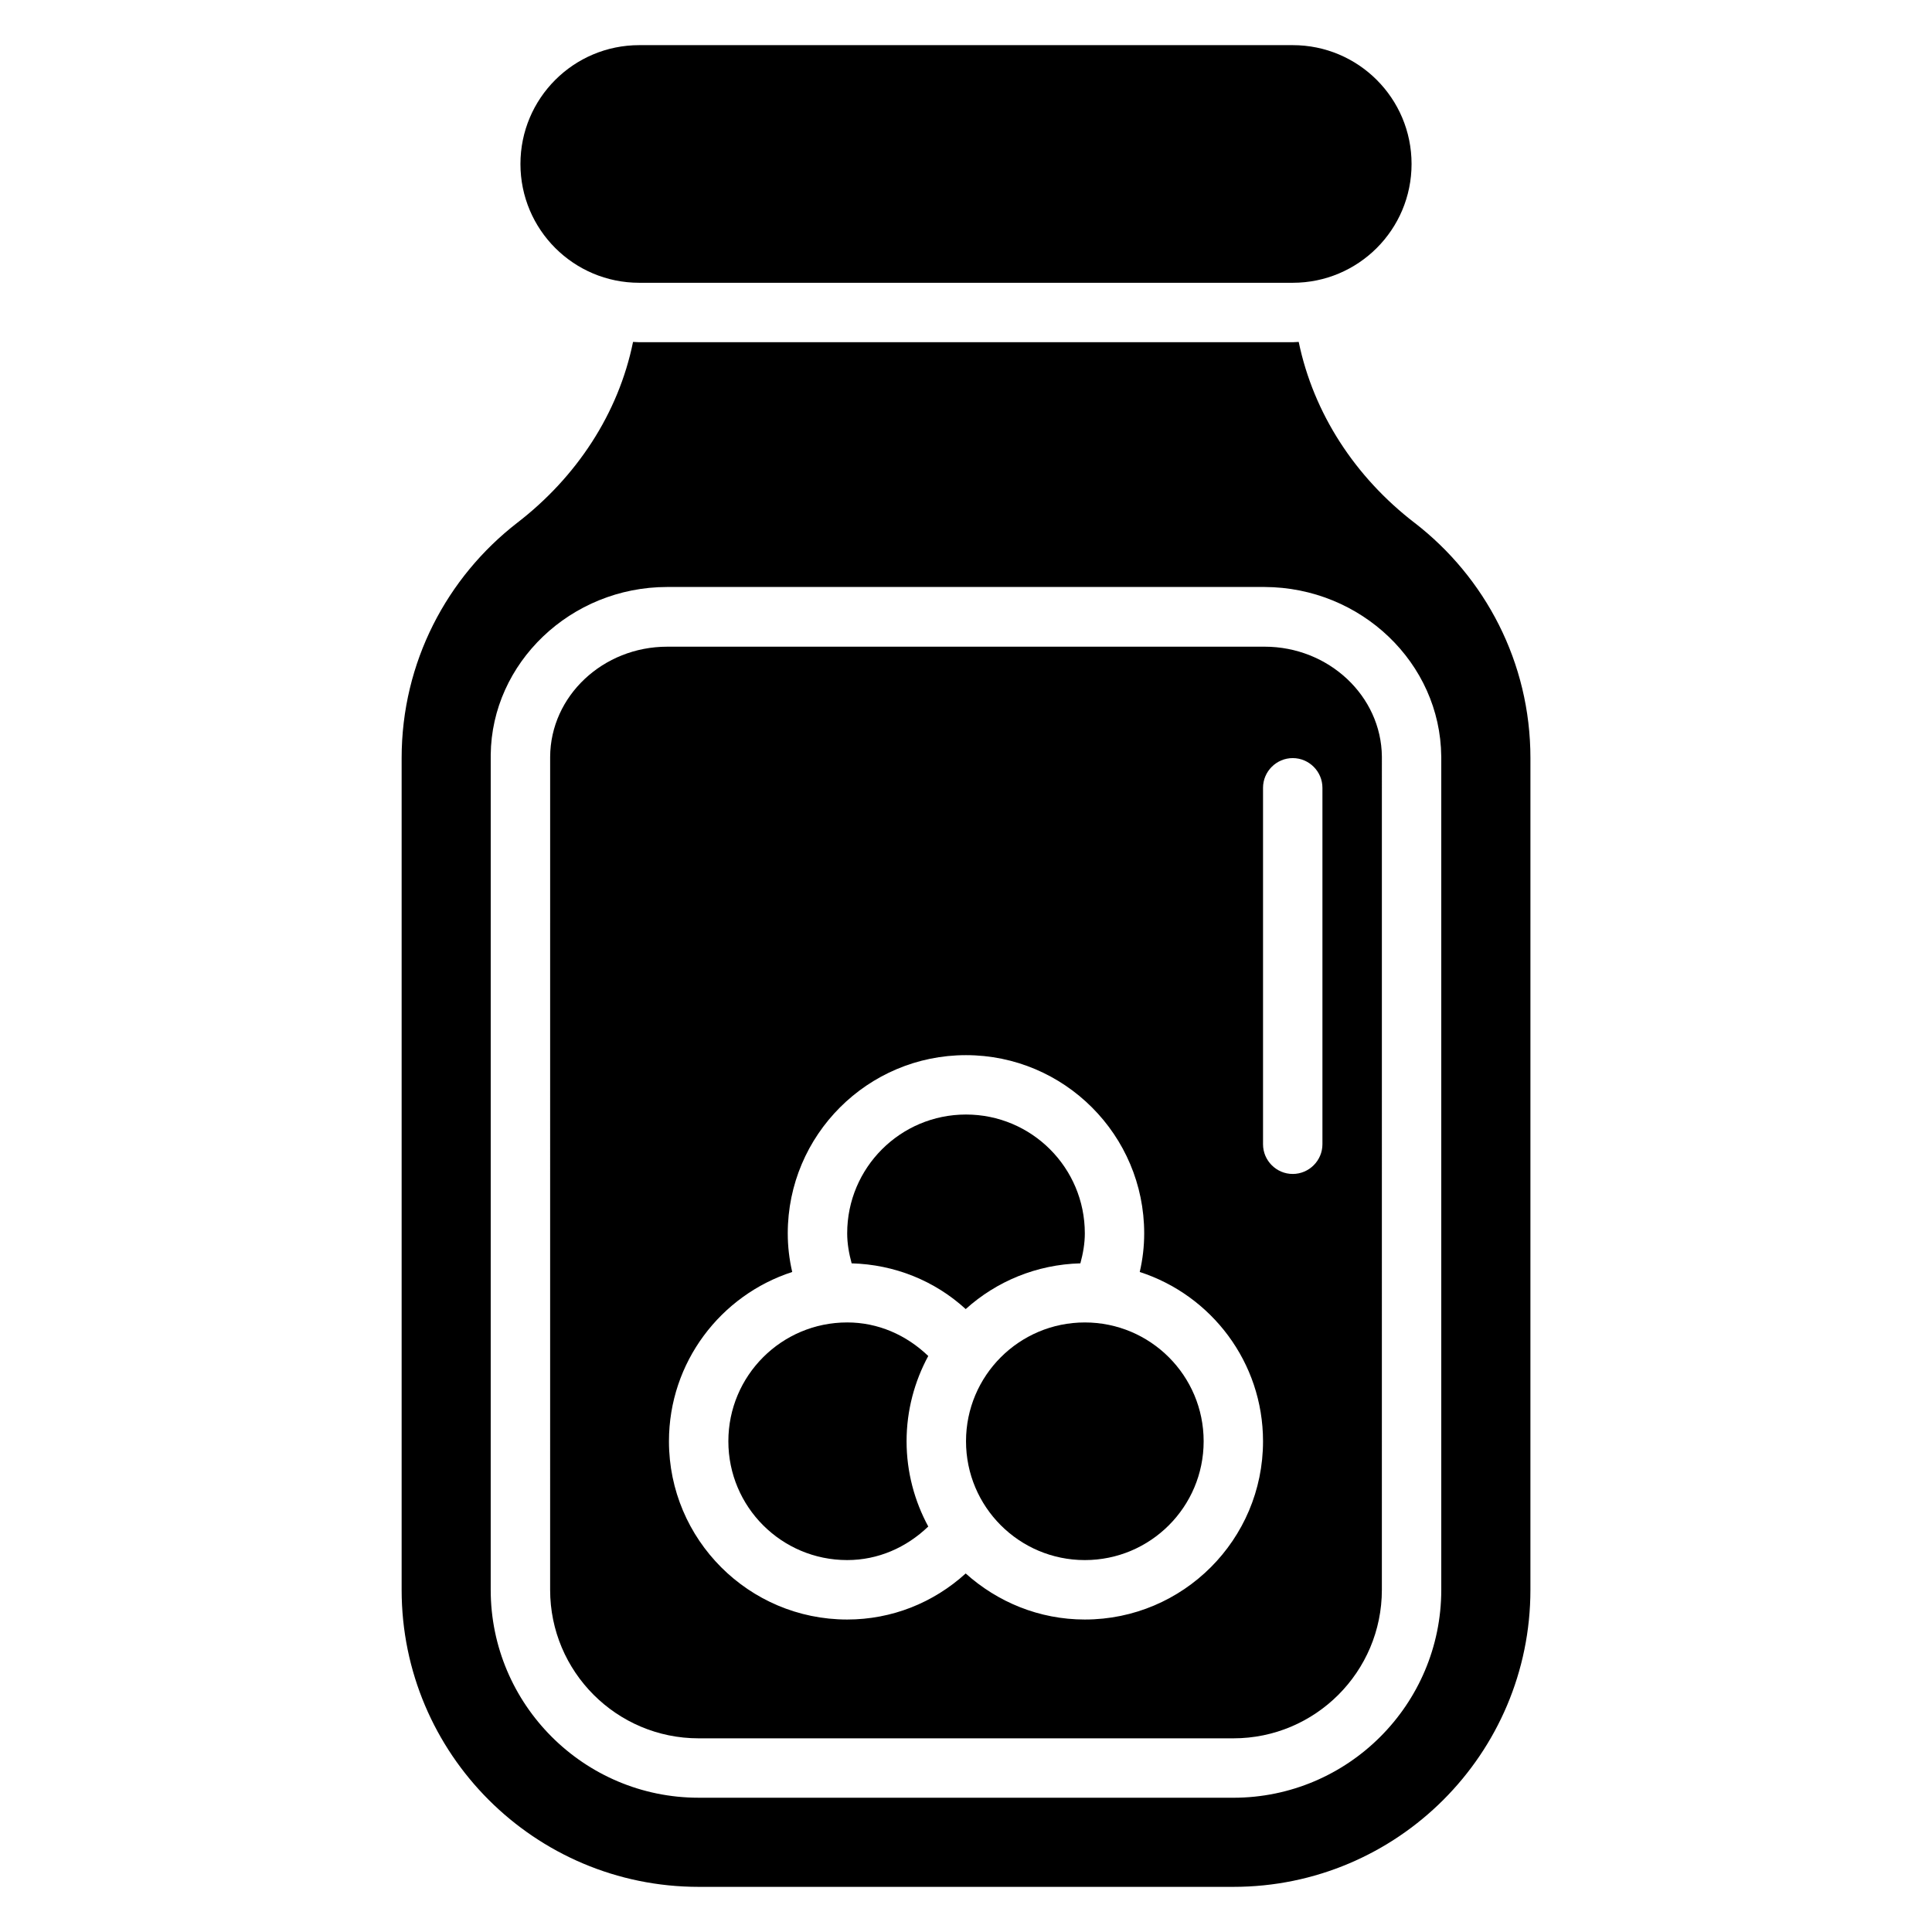
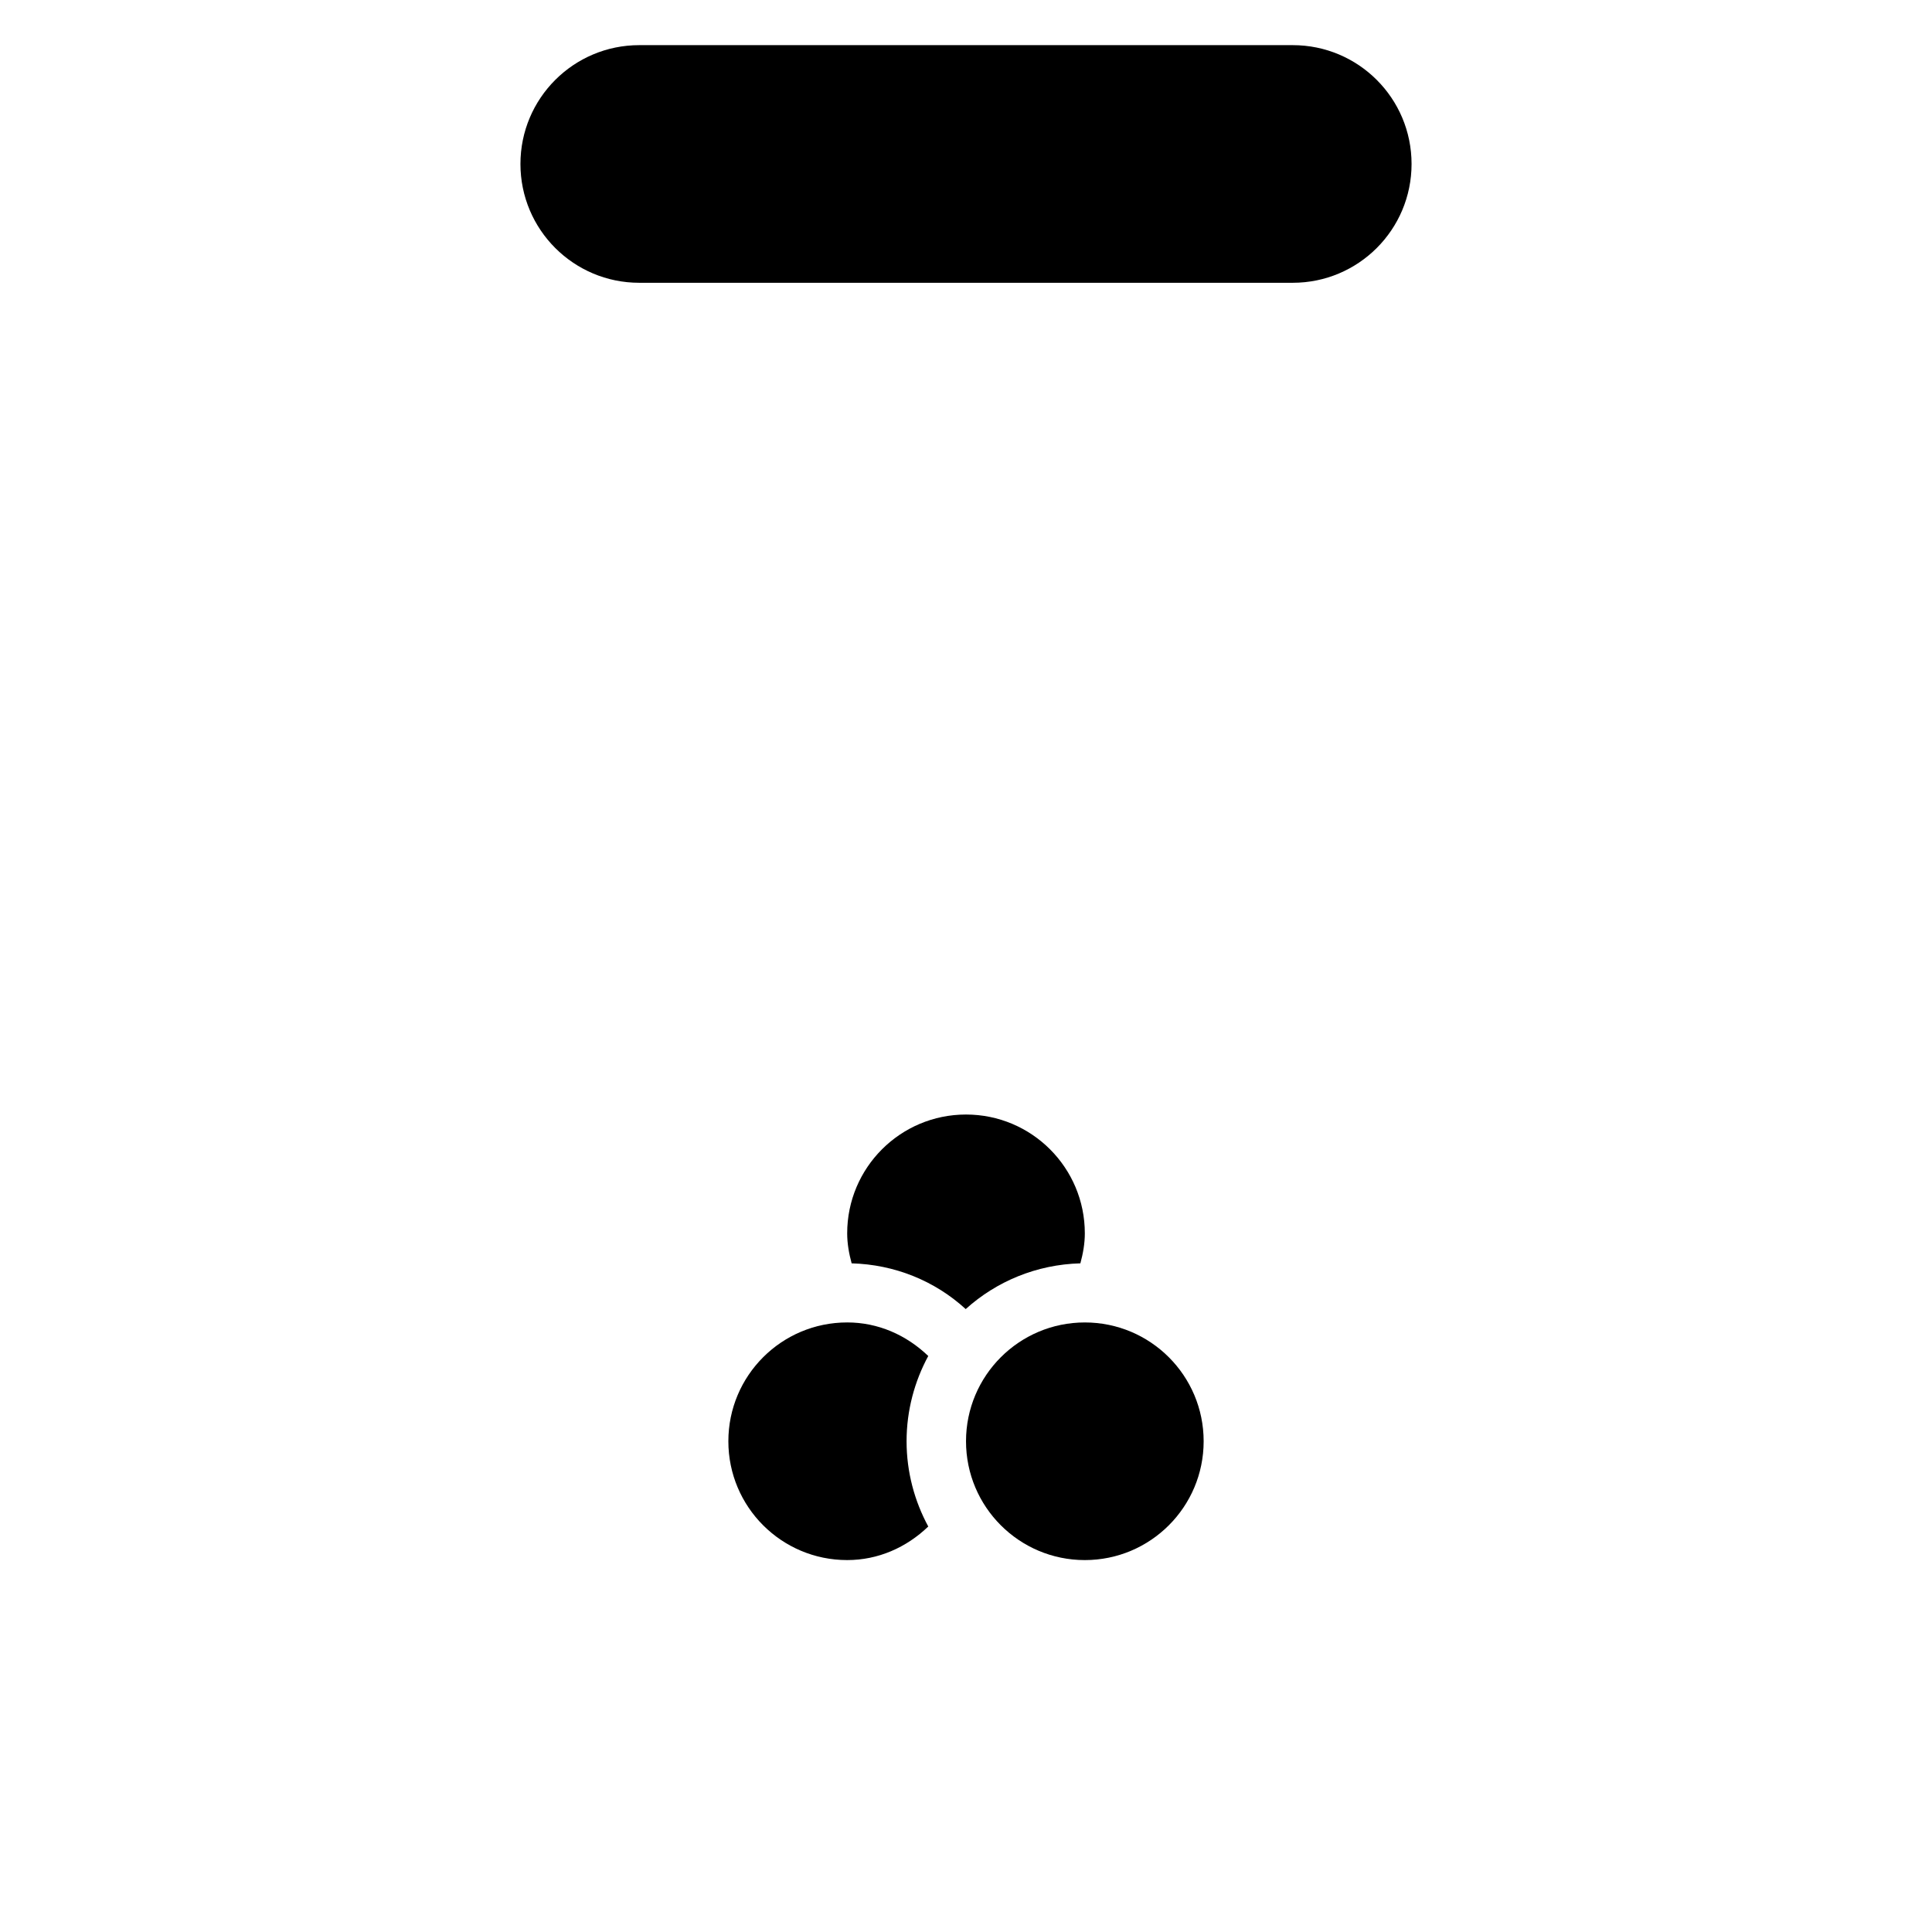
<svg xmlns="http://www.w3.org/2000/svg" fill="#000000" width="800px" height="800px" version="1.1" viewBox="144 144 512 512">
  <g>
    <path d="m313.41 218.94h173.18c17.398 0 31.488-14.09 31.488-31.488s-14.09-31.488-31.488-31.488h-173.18c-17.398 0-31.488 14.09-31.488 31.488s14.09 31.488 31.488 31.488z" />
    <path d="m462.98 525.95c0 17.391-14.098 31.488-31.488 31.488s-31.488-14.098-31.488-31.488 14.098-31.488 31.488-31.488 31.488 14.098 31.488 31.488" />
    <path d="m431.49 470.85c0-17.398-14.09-31.488-31.488-31.488s-31.488 14.09-31.488 31.488c0 2.676 0.473 5.352 1.18 7.949 11.336 0.316 21.965 4.566 30.23 12.121 8.109-7.32 18.734-11.809 30.387-12.121 0.707-2.598 1.18-5.273 1.18-7.949z" />
    <path d="m368.51 494.46c-17.398 0-31.488 14.09-31.488 31.488 0 17.398 14.09 31.488 31.488 31.488 8.188 0 15.664-3.305 21.492-8.895-3.625-6.691-5.75-14.406-5.75-22.594s2.125-15.902 5.746-22.594c-5.824-5.586-13.301-8.895-21.488-8.895z" />
-     <path d="m518.87 282.55c-15.742-12.121-26.766-28.969-30.699-47.941-0.477 0-1.027 0.082-1.578 0.082h-173.18c-0.551 0-1.102-0.078-1.652-0.078-3.856 18.973-14.957 35.816-30.699 47.941-18.582 14.402-30.625 36.918-30.625 62.344v220.42c0 43.453 35.266 78.719 78.719 78.719h141.7c43.453 0 78.719-35.266 78.719-78.719l0.004-220.42c0-25.426-12.043-47.941-30.699-62.348zm7.082 61.875v220.89c0 30.387-24.719 55.105-55.105 55.105l-141.7-0.004c-30.387 0-55.105-24.719-55.105-55.105l0.004-220.41v-0.867c0.234-24.324 21.176-44.477 46.762-44.477h158.3c25.582 0.078 46.602 20.152 46.836 44.871z" />
-     <path d="m479.11 315.38h-158.3c-17.004 0-30.938 13.066-31.016 29.207l-0.004 220.73c0 21.727 17.633 39.359 39.359 39.359h141.7c21.727 0 39.359-17.633 39.359-39.359l0.004-220.42v-0.395c-0.156-16.059-14.09-29.125-31.094-29.125zm-47.625 257.81c-12.121 0-23.145-4.644-31.566-12.203-8.582 7.793-19.602 12.203-31.41 12.203-26.055 0-47.23-21.176-47.23-47.23 0-20.941 13.699-38.73 32.668-44.871-0.789-3.387-1.184-6.773-1.184-10.234 0-26.055 21.176-47.23 47.23-47.23 26.055 0 47.23 21.176 47.23 47.23 0 3.465-0.395 6.848-1.18 10.234 18.973 6.137 32.672 23.93 32.672 44.867 0 26.059-21.176 47.234-47.23 47.234zm62.973-125.95c0 4.328-3.543 7.871-7.871 7.871s-7.871-3.543-7.871-7.871v-94.465c0-4.328 3.543-7.871 7.871-7.871s7.871 3.543 7.871 7.871z" />
  </g>
</svg>